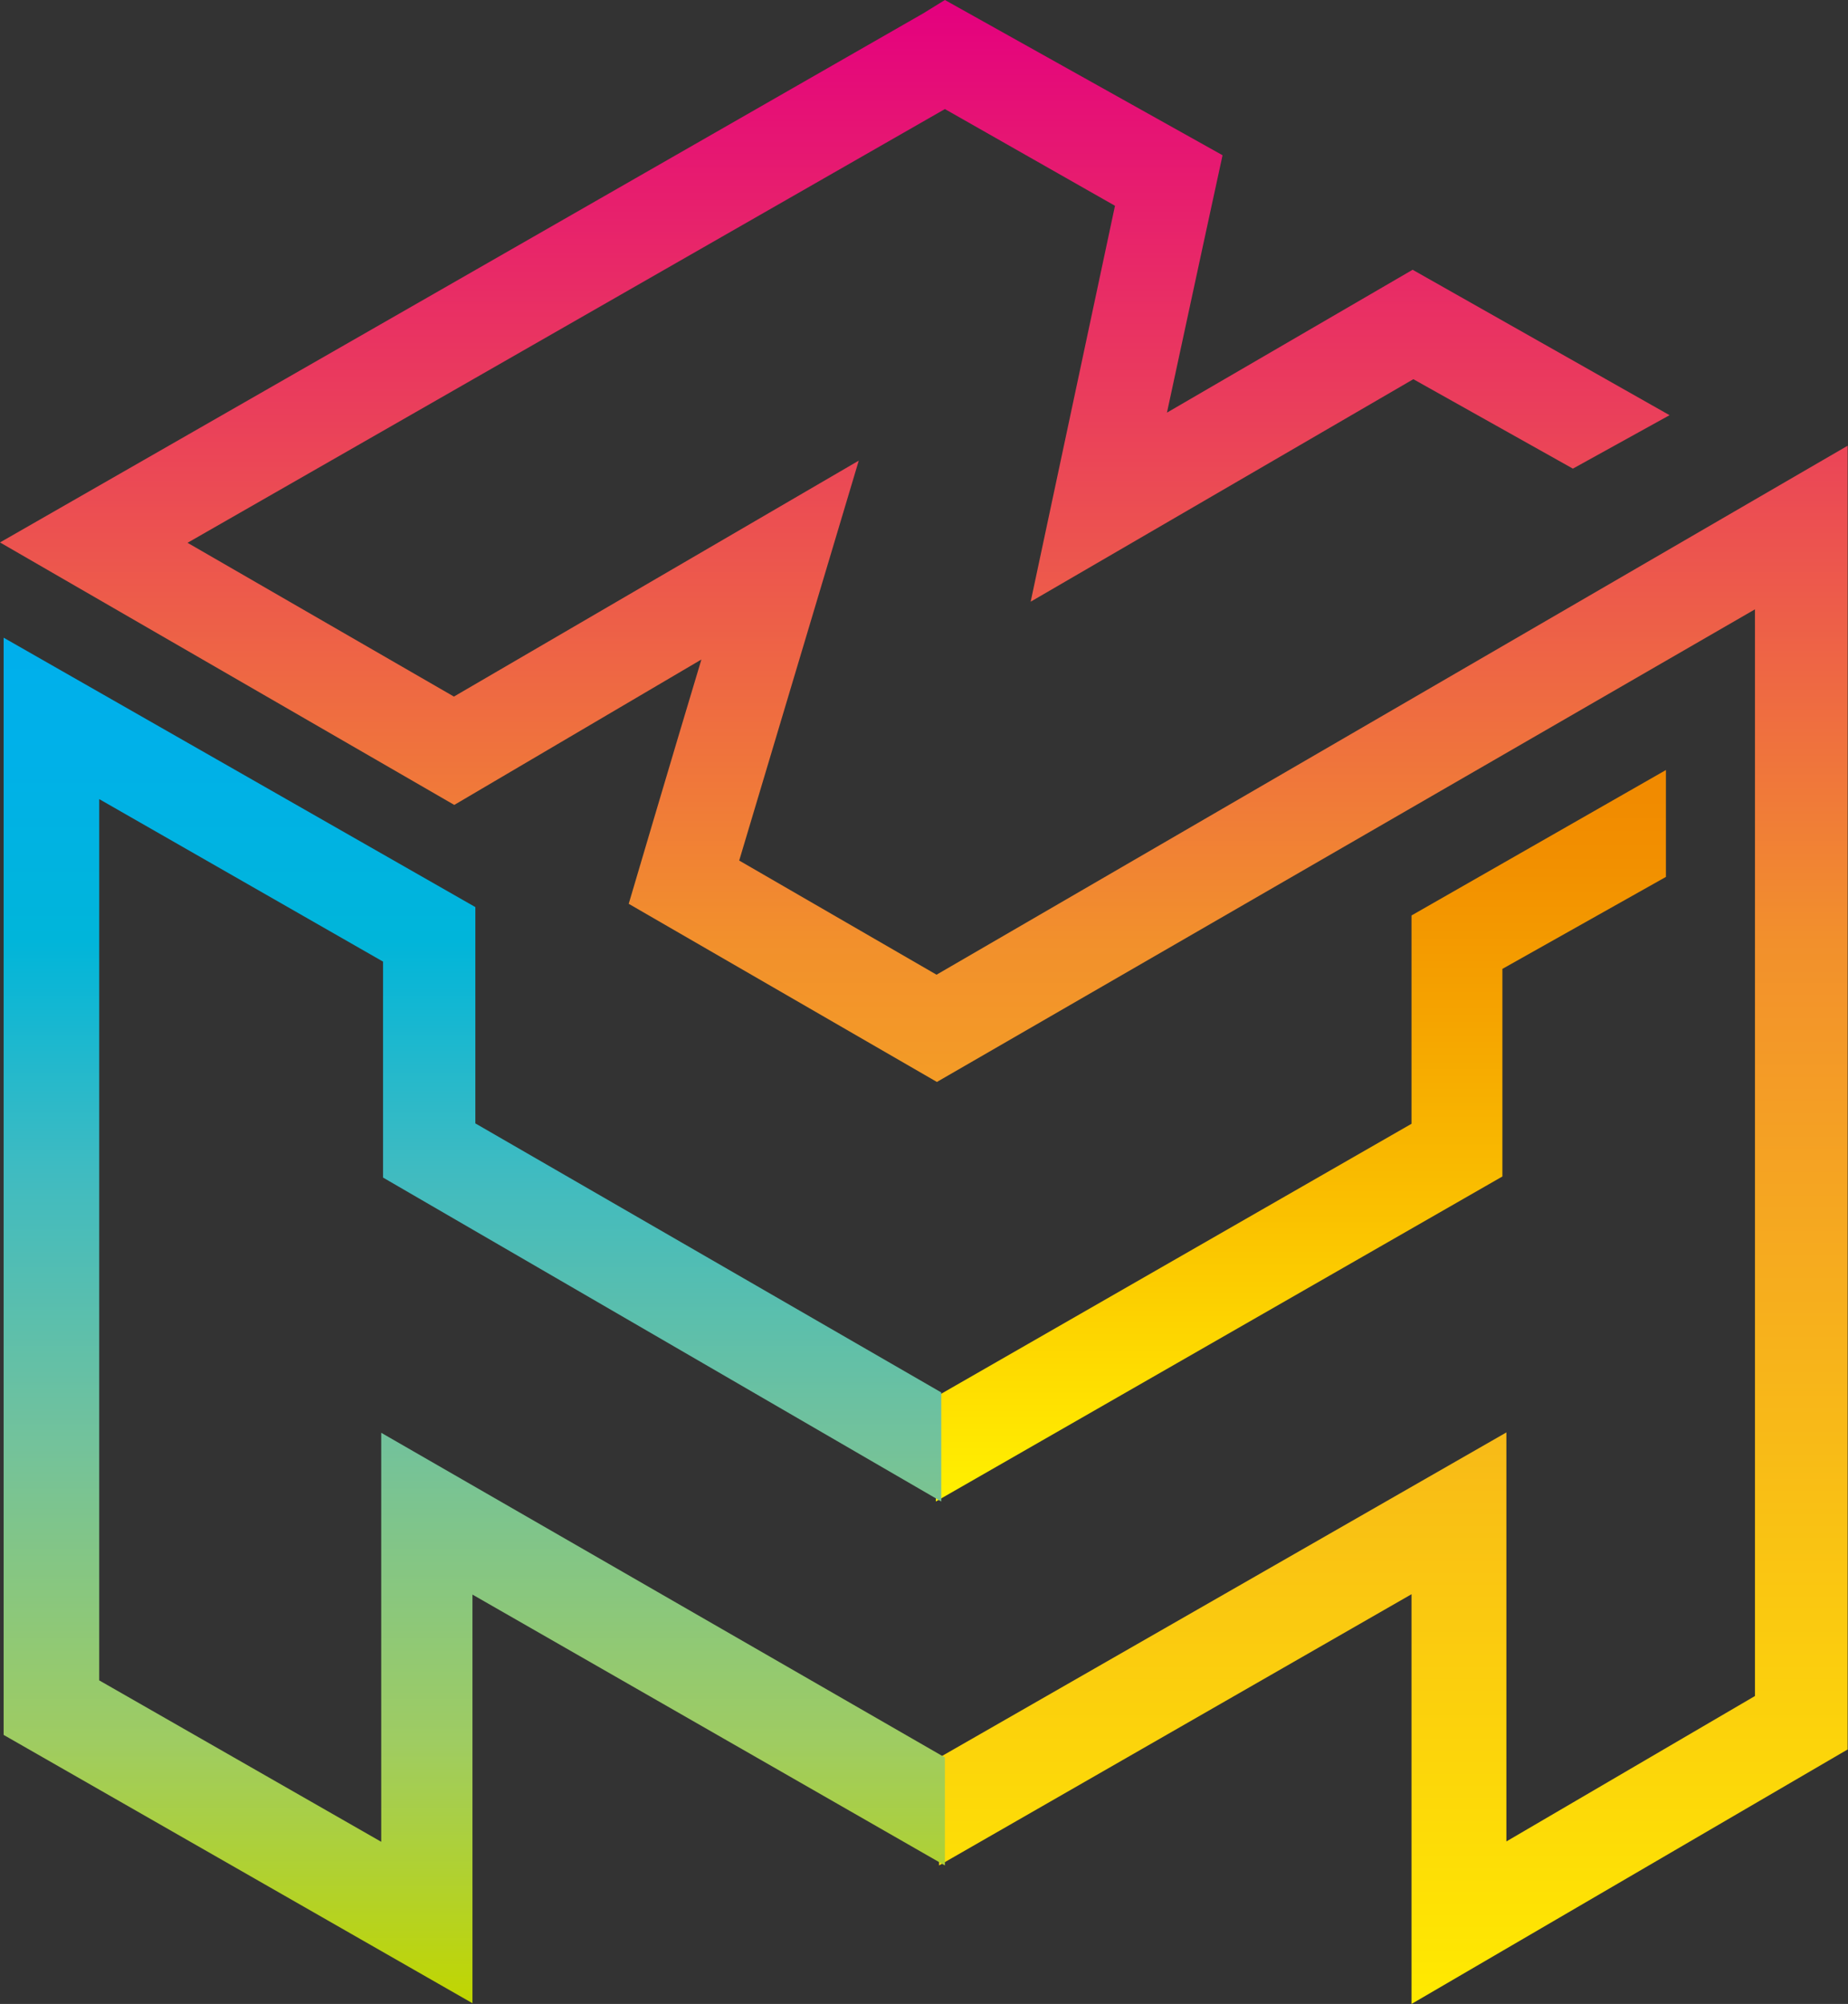
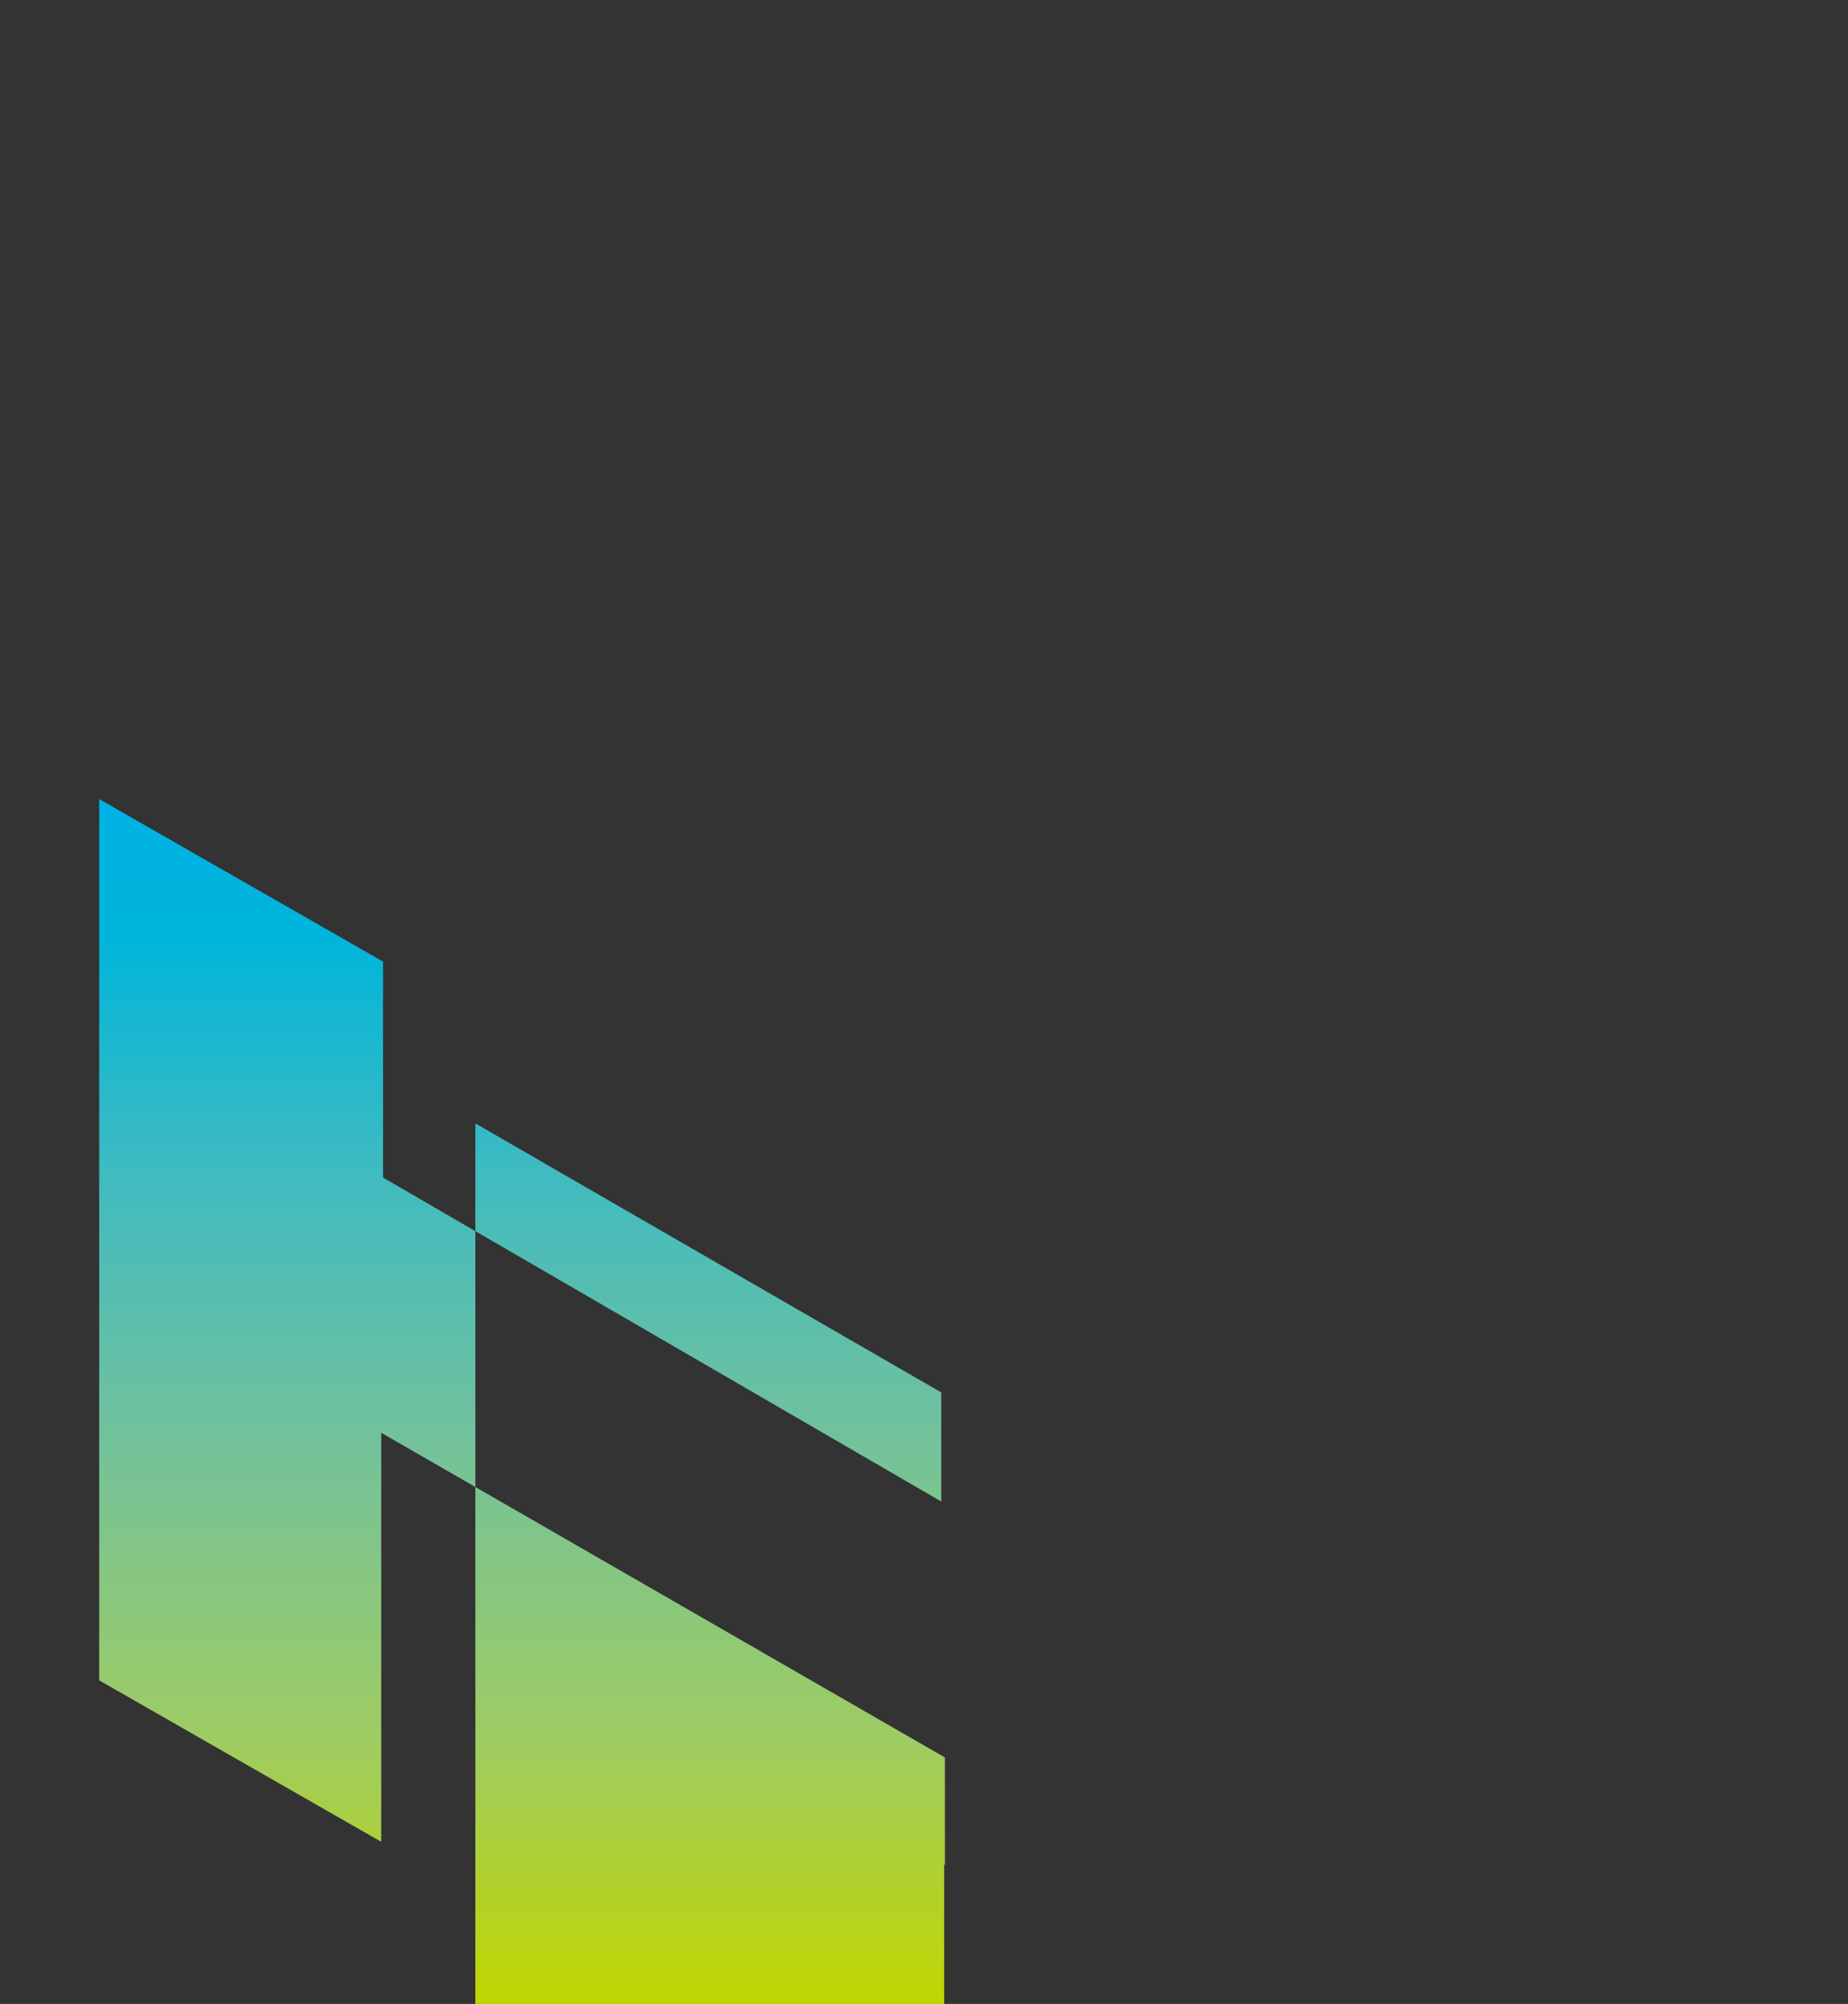
<svg xmlns="http://www.w3.org/2000/svg" width="50.85" height="55.12" viewBox="0 0 50.85 55.12">
  <rect x="0" y="0" width="50.85" height="55.12" fill="#333333" stroke="none" />
  <defs>
    <style>
      .cls-1 {
        fill: url(#名称未設定グラデーション);
      }

      .cls-2 {
        fill: url(#名称未設定グラデーション_2);
      }

      .cls-3 {
        fill: url(#名称未設定グラデーション_3);
      }
    </style>
    <linearGradient id="名称未設定グラデーション" x1="25.43" y1="2.88" x2="25.43" y2="58" gradientTransform="matrix(1, 0, 0, -1, 0, 58)" gradientUnits="userSpaceOnUse">
      <stop offset="0" stop-color="#ffea00" />
      <stop offset="0.53" stop-color="#f2902c" />
      <stop offset="1" stop-color="#e4007f" />
    </linearGradient>
    <linearGradient id="名称未設定グラデーション_2" data-name="名称未設定グラデーション 2" x1="35.79" y1="36.82" x2="35.79" y2="16.7" gradientTransform="matrix(1, 0, 0, -1, 0, 58)" gradientUnits="userSpaceOnUse">
      <stop offset="0" stop-color="#f18900" />
      <stop offset="0.13" stop-color="#f29000" />
      <stop offset="0.33" stop-color="#f5a300" />
      <stop offset="0.59" stop-color="#fabf00" />
      <stop offset="0.88" stop-color="#ffe300" />
      <stop offset="1" stop-color="#fff100" />
    </linearGradient>
    <linearGradient id="名称未設定グラデーション_3" data-name="名称未設定グラデーション 3" x1="13.05" y1="40.46" x2="13.05" y2="2.9" gradientTransform="matrix(1, 0, 0, -1, 0, 58)" gradientUnits="userSpaceOnUse">
      <stop offset="0" stop-color="#00afec" />
      <stop offset="0.09" stop-color="#00b1e8" />
      <stop offset="0.22" stop-color="#00b5da" />
      <stop offset="0.39" stop-color="#3fbbc1" />
      <stop offset="0.59" stop-color="#73c29b" />
      <stop offset="0.81" stop-color="#9fcc61" />
      <stop offset="1" stop-color="#c1d600" />
    </linearGradient>
  </defs>
  <g id="レイヤー_2" data-name="レイヤー 2">
    <g id="レイヤー_1-2" data-name="レイヤー 1">
      <g>
        <g>
-           <path class="cls-1" d="M25.84,51.31l13-7.46V55.12l12-7V12.26L25.77,26.81l-5.43-3.14,3.29-11L12.49,19.16,5.16,14.93,26,3l4.68,2.66L28.36,16.55l10.53-6.12,4.39,2.46,2.66-1.47-7.07-4-6.76,3.93c.57-2.66,1.53-7.08,1.53-7.08L26,0,25.4.37,0,14.92l12.5,7.22,6.8-4c-.79,2.62-2,6.72-2,6.72l8.48,4.9,22.51-13V46.65l-6.84,4V39.4L25.85,48.34Z" />
-           <path class="cls-2" d="M25.75,41.3l15.59-8.94V26.65l4.5-2.53,0-2.94-7,4v5.73l-13,7.46Z" />
-         </g>
-         <path class="cls-3" d="M26,48.34,10.49,39.41s0,8.39,0,11.25L2.73,46.22c0-1.29,0-20.6,0-24.24l7.81,4.47c0,1.14,0,5.94,0,5.94L25.9,41.3v-3L13.08,30.9c0-1.13,0-5.95,0-5.95L.1,17.54l0,30.18,12.9,7.38s0-8.38,0-11.24L26,51.31Z" />
+           </g>
+         <path class="cls-3" d="M26,48.34,10.49,39.41s0,8.39,0,11.25L2.73,46.22c0-1.29,0-20.6,0-24.24l7.81,4.47c0,1.14,0,5.94,0,5.94L25.9,41.3v-3L13.08,30.9c0-1.13,0-5.95,0-5.95l0,30.18,12.9,7.38s0-8.38,0-11.24L26,51.31Z" />
      </g>
    </g>
  </g>
</svg>